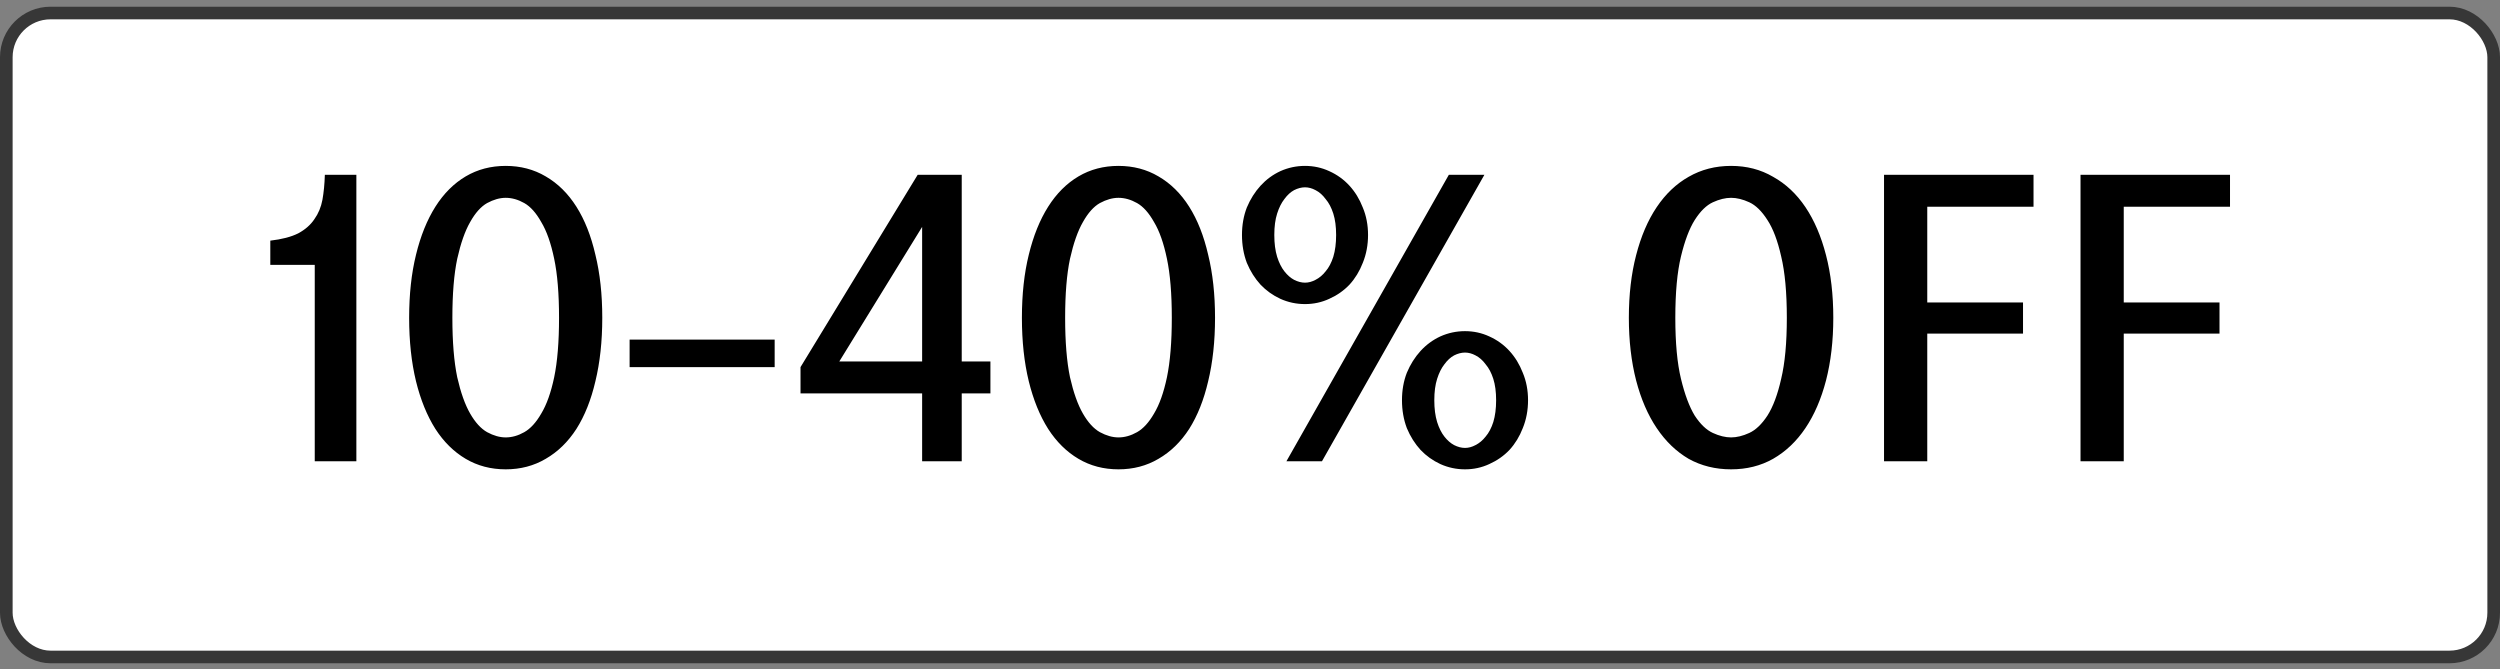
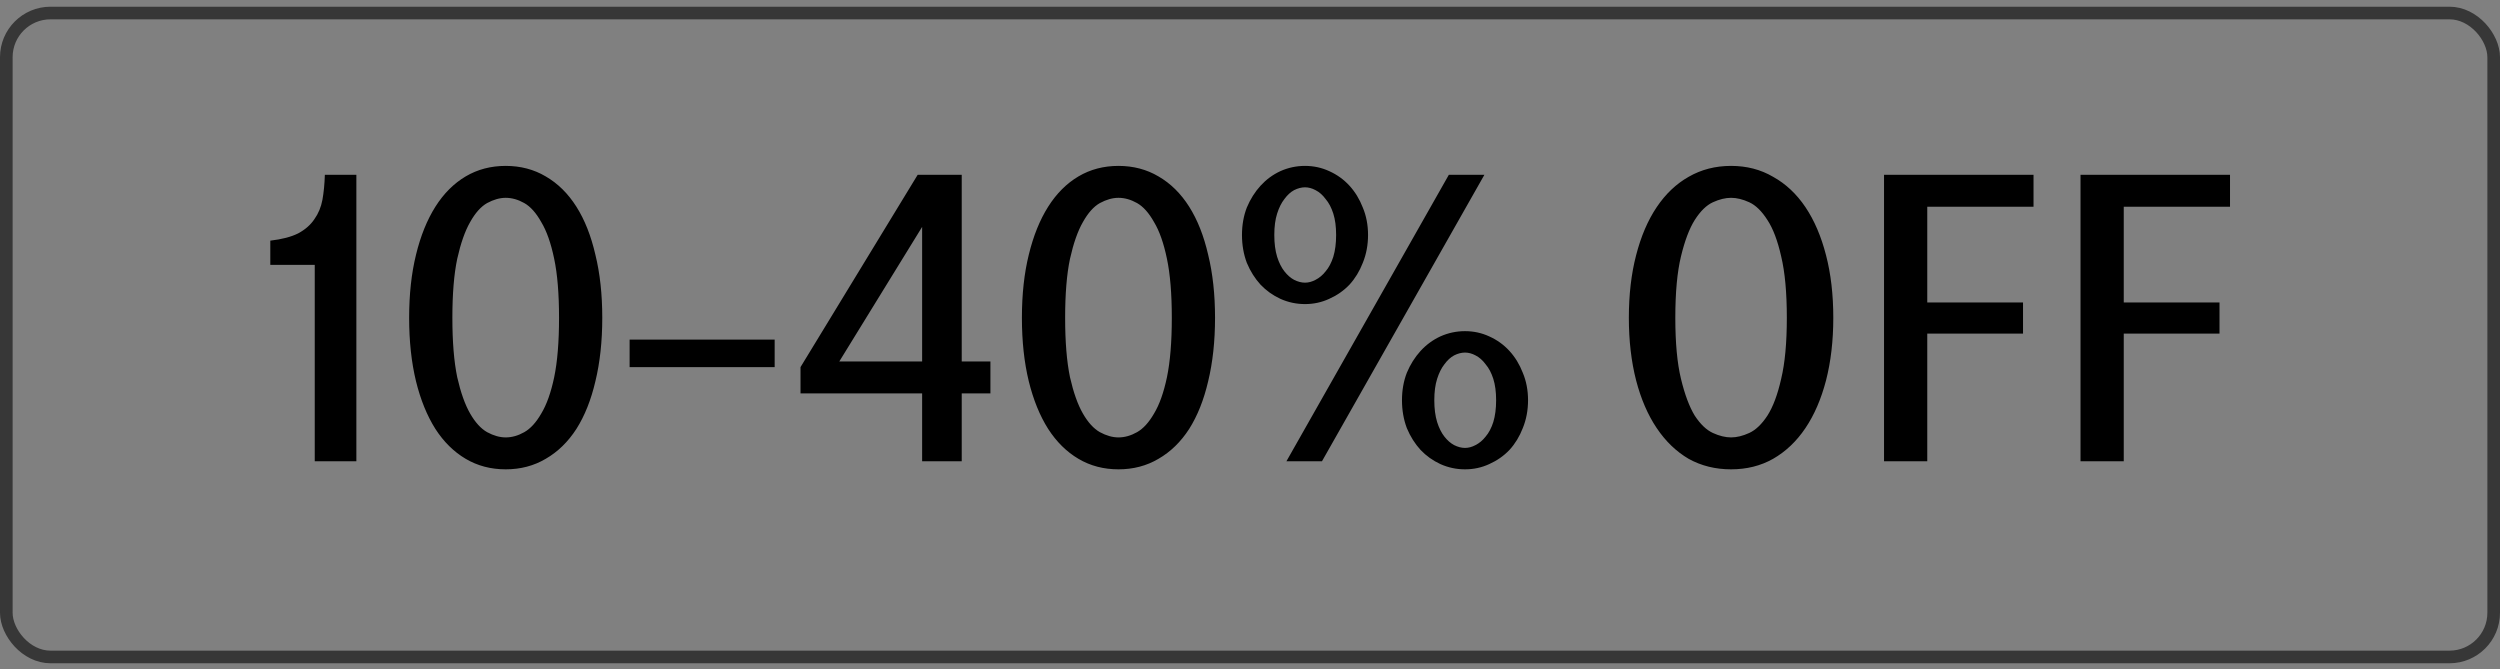
<svg xmlns="http://www.w3.org/2000/svg" fill="none" viewBox="0 0 198 53" height="53" width="198">
  <rect x="0" y="0" width="198" height="53" fill="#808080" stroke="none" />
-   <rect fill="white" rx="3.5" height="51" width="197" y="1.031" x="0.5" />
  <rect stroke="#373737" rx="3.5" height="51" width="197" y="1.031" x="0.5" />
  <path fill="black" d="M24.928 36.531V20.979H21.408V19.059C22.325 18.953 23.061 18.761 23.616 18.483C24.171 18.185 24.597 17.811 24.896 17.363C25.216 16.915 25.429 16.403 25.536 15.827C25.643 15.23 25.707 14.569 25.728 13.843H28.224V36.531H24.928ZM40.051 37.171C38.878 37.171 37.822 36.894 36.883 36.339C35.945 35.785 35.145 34.995 34.483 33.971C33.822 32.926 33.31 31.667 32.947 30.195C32.585 28.702 32.404 27.027 32.404 25.171C32.404 23.315 32.585 21.651 32.947 20.179C33.31 18.686 33.822 17.417 34.483 16.371C35.145 15.326 35.945 14.526 36.883 13.971C37.822 13.417 38.878 13.139 40.051 13.139C41.225 13.139 42.281 13.417 43.219 13.971C44.179 14.526 44.99 15.326 45.651 16.371C46.313 17.417 46.814 18.686 47.156 20.179C47.518 21.651 47.7 23.315 47.7 25.171C47.7 27.027 47.518 28.702 47.156 30.195C46.814 31.667 46.313 32.926 45.651 33.971C44.99 34.995 44.179 35.785 43.219 36.339C42.281 36.894 41.225 37.171 40.051 37.171ZM40.051 34.643C40.542 34.643 41.033 34.505 41.523 34.227C42.014 33.95 42.462 33.459 42.867 32.755C43.294 32.051 43.636 31.091 43.892 29.875C44.148 28.638 44.276 27.07 44.276 25.171C44.276 23.273 44.148 21.715 43.892 20.499C43.636 19.262 43.294 18.291 42.867 17.587C42.462 16.862 42.014 16.361 41.523 16.083C41.033 15.806 40.542 15.667 40.051 15.667C39.582 15.667 39.092 15.806 38.58 16.083C38.089 16.361 37.641 16.862 37.236 17.587C36.83 18.291 36.489 19.262 36.212 20.499C35.956 21.715 35.828 23.273 35.828 25.171C35.828 27.07 35.956 28.638 36.212 29.875C36.489 31.091 36.83 32.051 37.236 32.755C37.641 33.459 38.089 33.95 38.58 34.227C39.092 34.505 39.582 34.643 40.051 34.643ZM49.865 29.075V26.899H61.353V29.075H49.865ZM73.033 36.531V31.155H63.401V29.075L72.681 13.843H76.169V28.627H78.441V31.155H76.169V36.531H73.033ZM66.473 28.627H73.033V17.971L66.473 28.627ZM88.583 37.171C87.409 37.171 86.353 36.894 85.415 36.339C84.476 35.785 83.676 34.995 83.015 33.971C82.353 32.926 81.841 31.667 81.479 30.195C81.116 28.702 80.935 27.027 80.935 25.171C80.935 23.315 81.116 21.651 81.479 20.179C81.841 18.686 82.353 17.417 83.015 16.371C83.676 15.326 84.476 14.526 85.415 13.971C86.353 13.417 87.409 13.139 88.583 13.139C89.756 13.139 90.812 13.417 91.751 13.971C92.711 14.526 93.521 15.326 94.183 16.371C94.844 17.417 95.345 18.686 95.687 20.179C96.049 21.651 96.231 23.315 96.231 25.171C96.231 27.027 96.049 28.702 95.687 30.195C95.345 31.667 94.844 32.926 94.183 33.971C93.521 34.995 92.711 35.785 91.751 36.339C90.812 36.894 89.756 37.171 88.583 37.171ZM88.583 34.643C89.073 34.643 89.564 34.505 90.055 34.227C90.545 33.95 90.993 33.459 91.399 32.755C91.825 32.051 92.167 31.091 92.423 29.875C92.679 28.638 92.807 27.07 92.807 25.171C92.807 23.273 92.679 21.715 92.423 20.499C92.167 19.262 91.825 18.291 91.399 17.587C90.993 16.862 90.545 16.361 90.055 16.083C89.564 15.806 89.073 15.667 88.583 15.667C88.113 15.667 87.623 15.806 87.111 16.083C86.62 16.361 86.172 16.862 85.767 17.587C85.361 18.291 85.02 19.262 84.743 20.499C84.487 21.715 84.359 23.273 84.359 25.171C84.359 27.07 84.487 28.638 84.743 29.875C85.02 31.091 85.361 32.051 85.767 32.755C86.172 33.459 86.62 33.95 87.111 34.227C87.623 34.505 88.113 34.643 88.583 34.643ZM103.357 24.083C102.674 24.083 102.023 23.945 101.405 23.667C100.807 23.39 100.285 23.017 99.837 22.547C99.389 22.057 99.026 21.481 98.749 20.819C98.493 20.137 98.365 19.401 98.365 18.611C98.365 17.822 98.493 17.097 98.749 16.435C99.026 15.774 99.389 15.198 99.837 14.707C100.285 14.217 100.807 13.833 101.405 13.555C102.023 13.278 102.674 13.139 103.357 13.139C104.039 13.139 104.679 13.278 105.277 13.555C105.895 13.833 106.429 14.217 106.877 14.707C107.325 15.198 107.677 15.774 107.933 16.435C108.21 17.097 108.349 17.822 108.349 18.611C108.349 19.401 108.21 20.137 107.933 20.819C107.677 21.481 107.325 22.057 106.877 22.547C106.429 23.017 105.895 23.39 105.277 23.667C104.679 23.945 104.039 24.083 103.357 24.083ZM101.885 36.531L114.749 13.843H117.565L104.701 36.531H101.885ZM103.357 22.387C103.634 22.387 103.911 22.313 104.189 22.163C104.487 22.014 104.754 21.79 104.989 21.491C105.245 21.193 105.447 20.809 105.597 20.339C105.746 19.849 105.821 19.273 105.821 18.611C105.821 17.95 105.746 17.385 105.597 16.915C105.447 16.446 105.245 16.062 104.989 15.763C104.754 15.443 104.487 15.209 104.189 15.059C103.911 14.91 103.634 14.835 103.357 14.835C103.079 14.835 102.791 14.91 102.493 15.059C102.215 15.209 101.959 15.443 101.725 15.763C101.49 16.062 101.298 16.446 101.149 16.915C100.999 17.385 100.925 17.95 100.925 18.611C100.925 19.273 100.999 19.849 101.149 20.339C101.298 20.809 101.49 21.193 101.725 21.491C101.959 21.79 102.215 22.014 102.493 22.163C102.791 22.313 103.079 22.387 103.357 22.387ZM116.029 37.171C115.346 37.171 114.695 37.033 114.077 36.755C113.479 36.478 112.957 36.105 112.509 35.635C112.061 35.145 111.698 34.569 111.421 33.907C111.165 33.225 111.037 32.489 111.037 31.699C111.037 30.91 111.165 30.185 111.421 29.523C111.698 28.862 112.061 28.286 112.509 27.795C112.957 27.305 113.479 26.921 114.077 26.643C114.695 26.366 115.346 26.227 116.029 26.227C116.711 26.227 117.351 26.366 117.949 26.643C118.567 26.921 119.101 27.305 119.549 27.795C119.997 28.286 120.349 28.862 120.605 29.523C120.882 30.185 121.021 30.91 121.021 31.699C121.021 32.489 120.882 33.225 120.605 33.907C120.349 34.569 119.997 35.145 119.549 35.635C119.101 36.105 118.567 36.478 117.949 36.755C117.351 37.033 116.711 37.171 116.029 37.171ZM116.029 35.475C116.306 35.475 116.583 35.401 116.861 35.251C117.159 35.102 117.426 34.878 117.661 34.579C117.917 34.281 118.119 33.897 118.269 33.427C118.418 32.937 118.493 32.361 118.493 31.699C118.493 31.038 118.418 30.473 118.269 30.003C118.119 29.534 117.917 29.15 117.661 28.851C117.426 28.531 117.159 28.297 116.861 28.147C116.583 27.998 116.306 27.923 116.029 27.923C115.751 27.923 115.463 27.998 115.165 28.147C114.887 28.297 114.631 28.531 114.397 28.851C114.162 29.15 113.97 29.534 113.821 30.003C113.671 30.473 113.597 31.038 113.597 31.699C113.597 32.361 113.671 32.937 113.821 33.427C113.97 33.897 114.162 34.281 114.397 34.579C114.631 34.878 114.887 35.102 115.165 35.251C115.463 35.401 115.751 35.475 116.029 35.475ZM137.101 37.171C135.863 37.171 134.743 36.894 133.741 36.339C132.759 35.763 131.917 34.953 131.213 33.907C130.509 32.862 129.965 31.603 129.581 30.131C129.197 28.638 129.005 26.985 129.005 25.171C129.005 23.337 129.197 21.683 129.581 20.211C129.965 18.718 130.509 17.449 131.213 16.403C131.917 15.358 132.759 14.558 133.741 14.003C134.743 13.427 135.863 13.139 137.101 13.139C138.338 13.139 139.447 13.427 140.429 14.003C141.431 14.558 142.285 15.358 142.989 16.403C143.693 17.449 144.237 18.718 144.621 20.211C145.005 21.683 145.197 23.337 145.197 25.171C145.197 26.985 145.005 28.638 144.621 30.131C144.237 31.603 143.693 32.862 142.989 33.907C142.285 34.953 141.431 35.763 140.429 36.339C139.447 36.894 138.338 37.171 137.101 37.171ZM137.101 34.643C137.549 34.643 138.029 34.526 138.541 34.291C139.053 34.057 139.533 33.598 139.981 32.915C140.429 32.211 140.791 31.241 141.069 30.003C141.367 28.766 141.517 27.155 141.517 25.171C141.517 23.166 141.367 21.545 141.069 20.307C140.791 19.07 140.429 18.11 139.981 17.427C139.533 16.723 139.053 16.254 138.541 16.019C138.029 15.785 137.549 15.667 137.101 15.667C136.653 15.667 136.173 15.785 135.661 16.019C135.149 16.254 134.669 16.723 134.221 17.427C133.794 18.11 133.431 19.07 133.133 20.307C132.834 21.545 132.685 23.166 132.685 25.171C132.685 27.155 132.834 28.766 133.133 30.003C133.431 31.241 133.794 32.211 134.221 32.915C134.669 33.598 135.149 34.057 135.661 34.291C136.173 34.526 136.653 34.643 137.101 34.643ZM161.055 16.371H152.639V23.955H160.223V26.419H152.639V36.531H149.215V13.843H161.055V16.371ZM176.617 16.371H168.201V23.955H175.785V26.419H168.201V36.531H164.777V13.843H176.617V16.371Z" />
</svg>